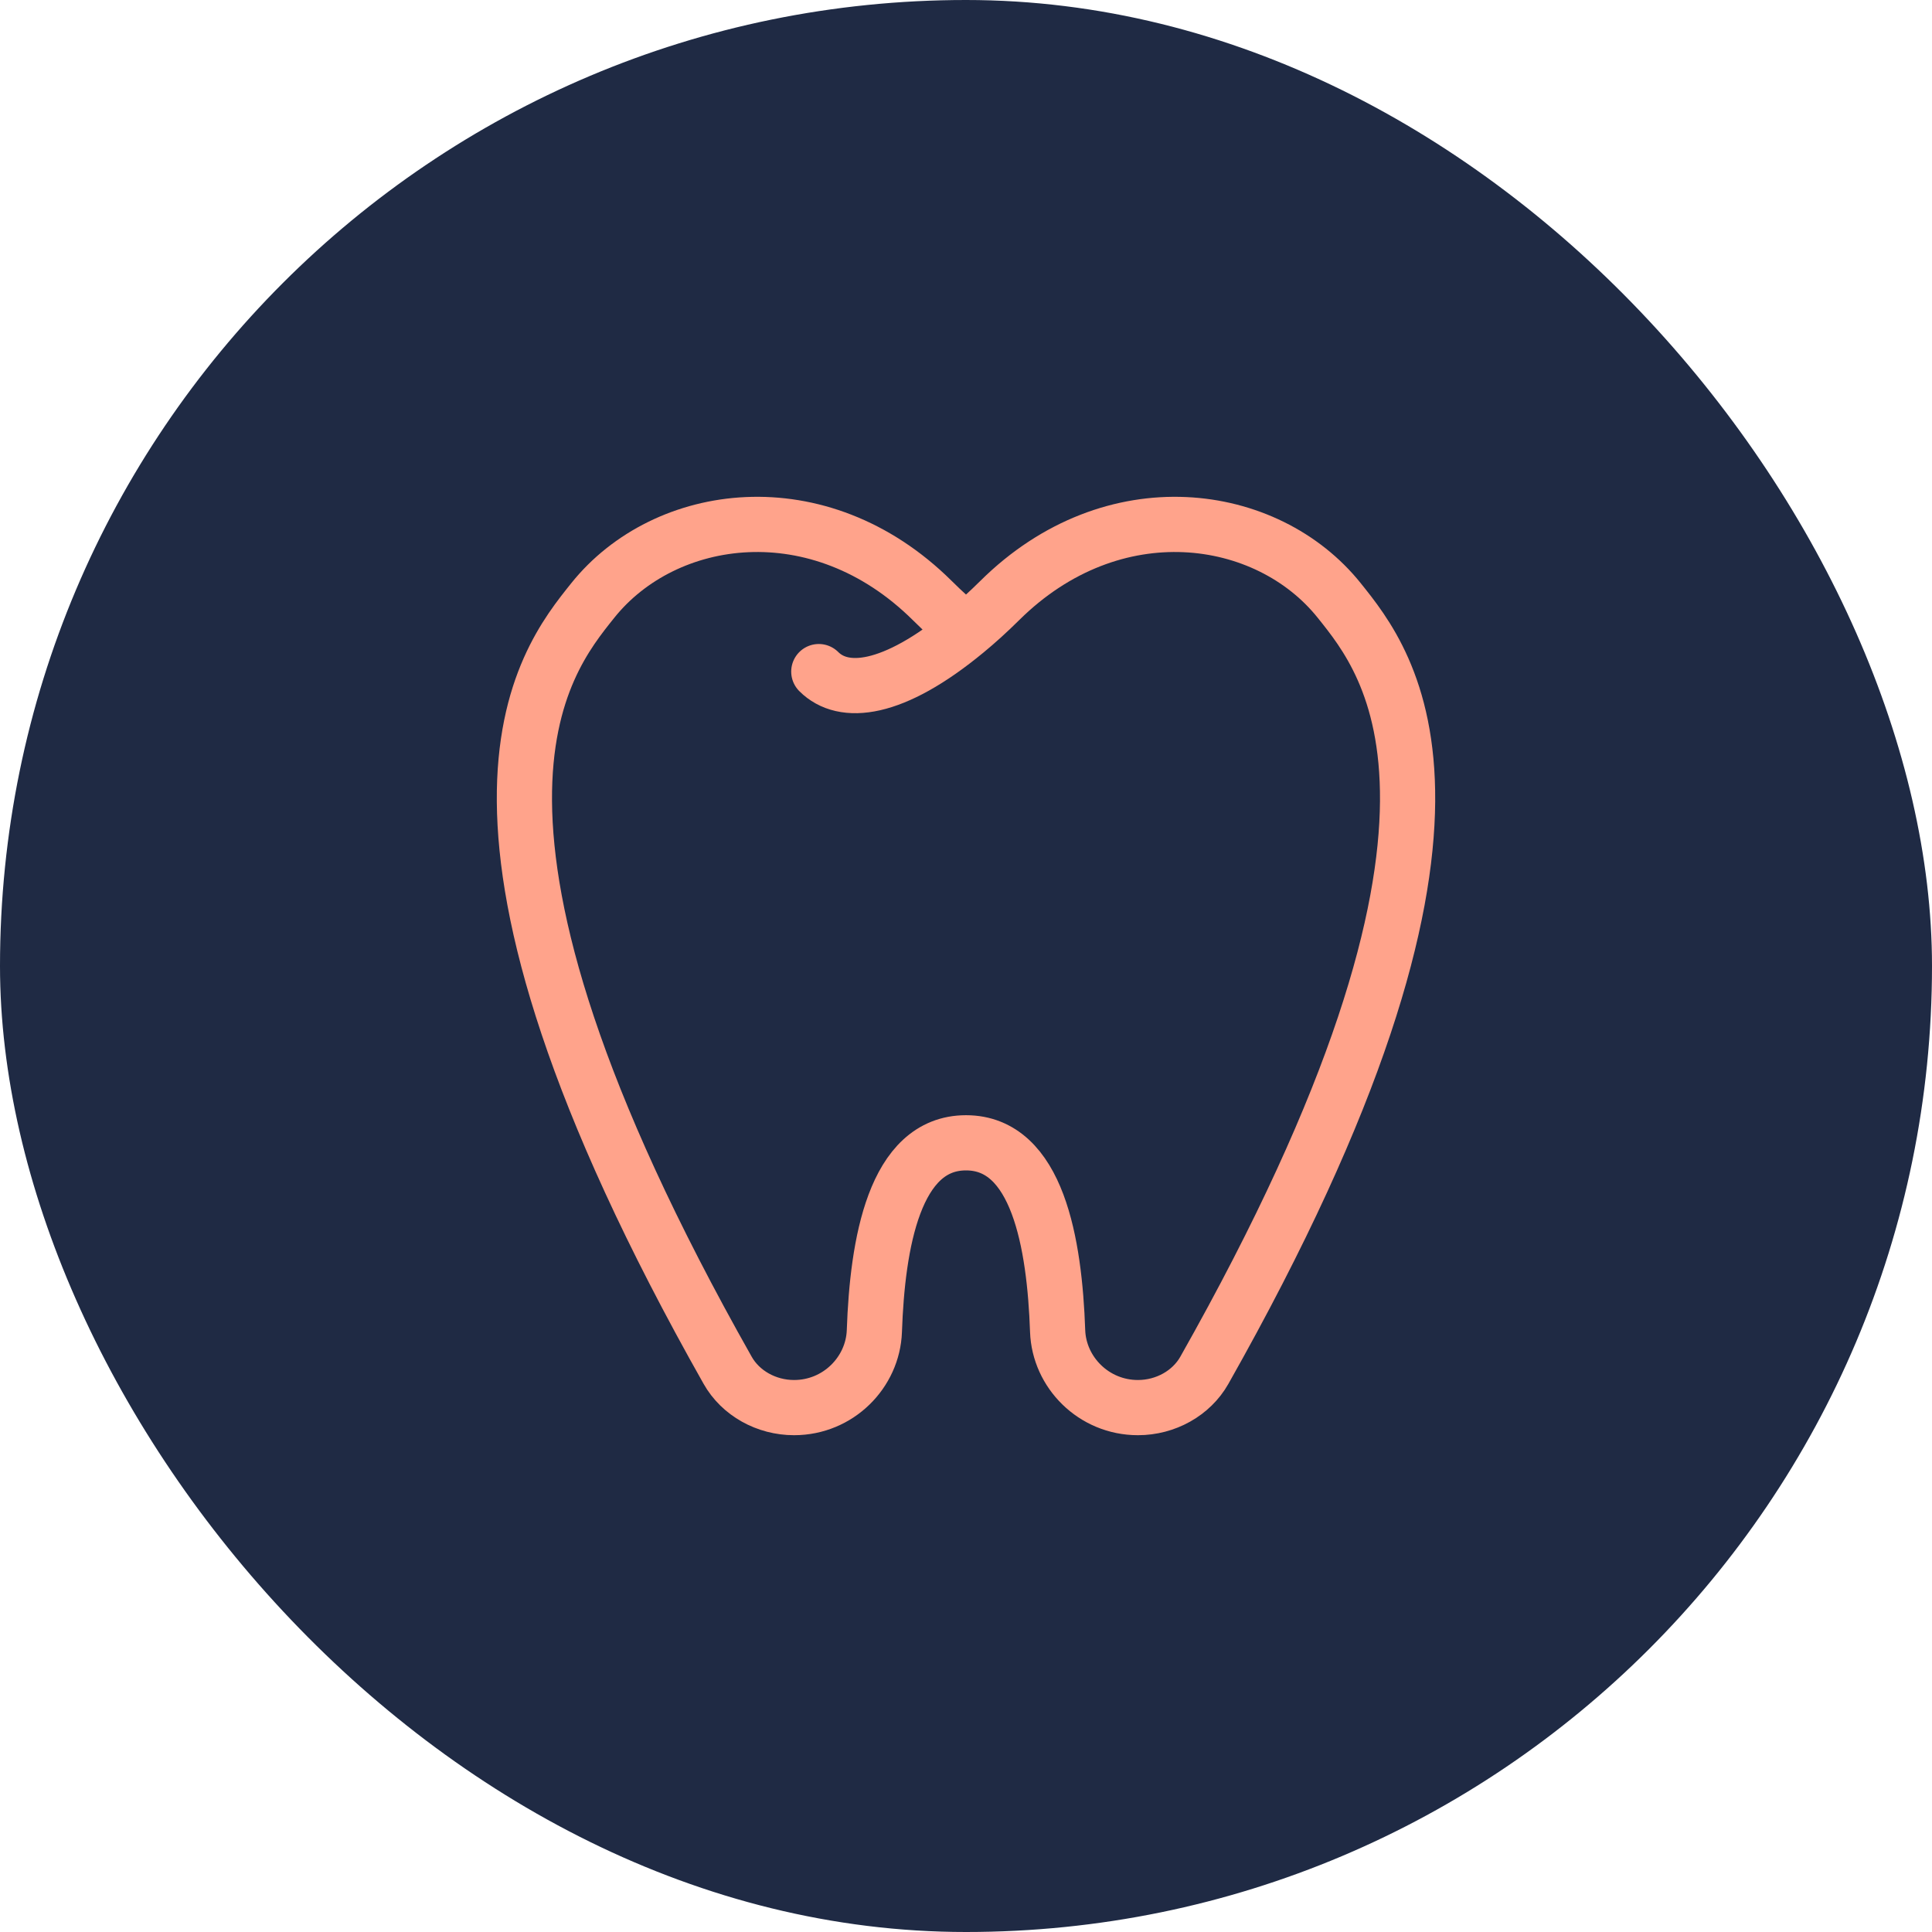
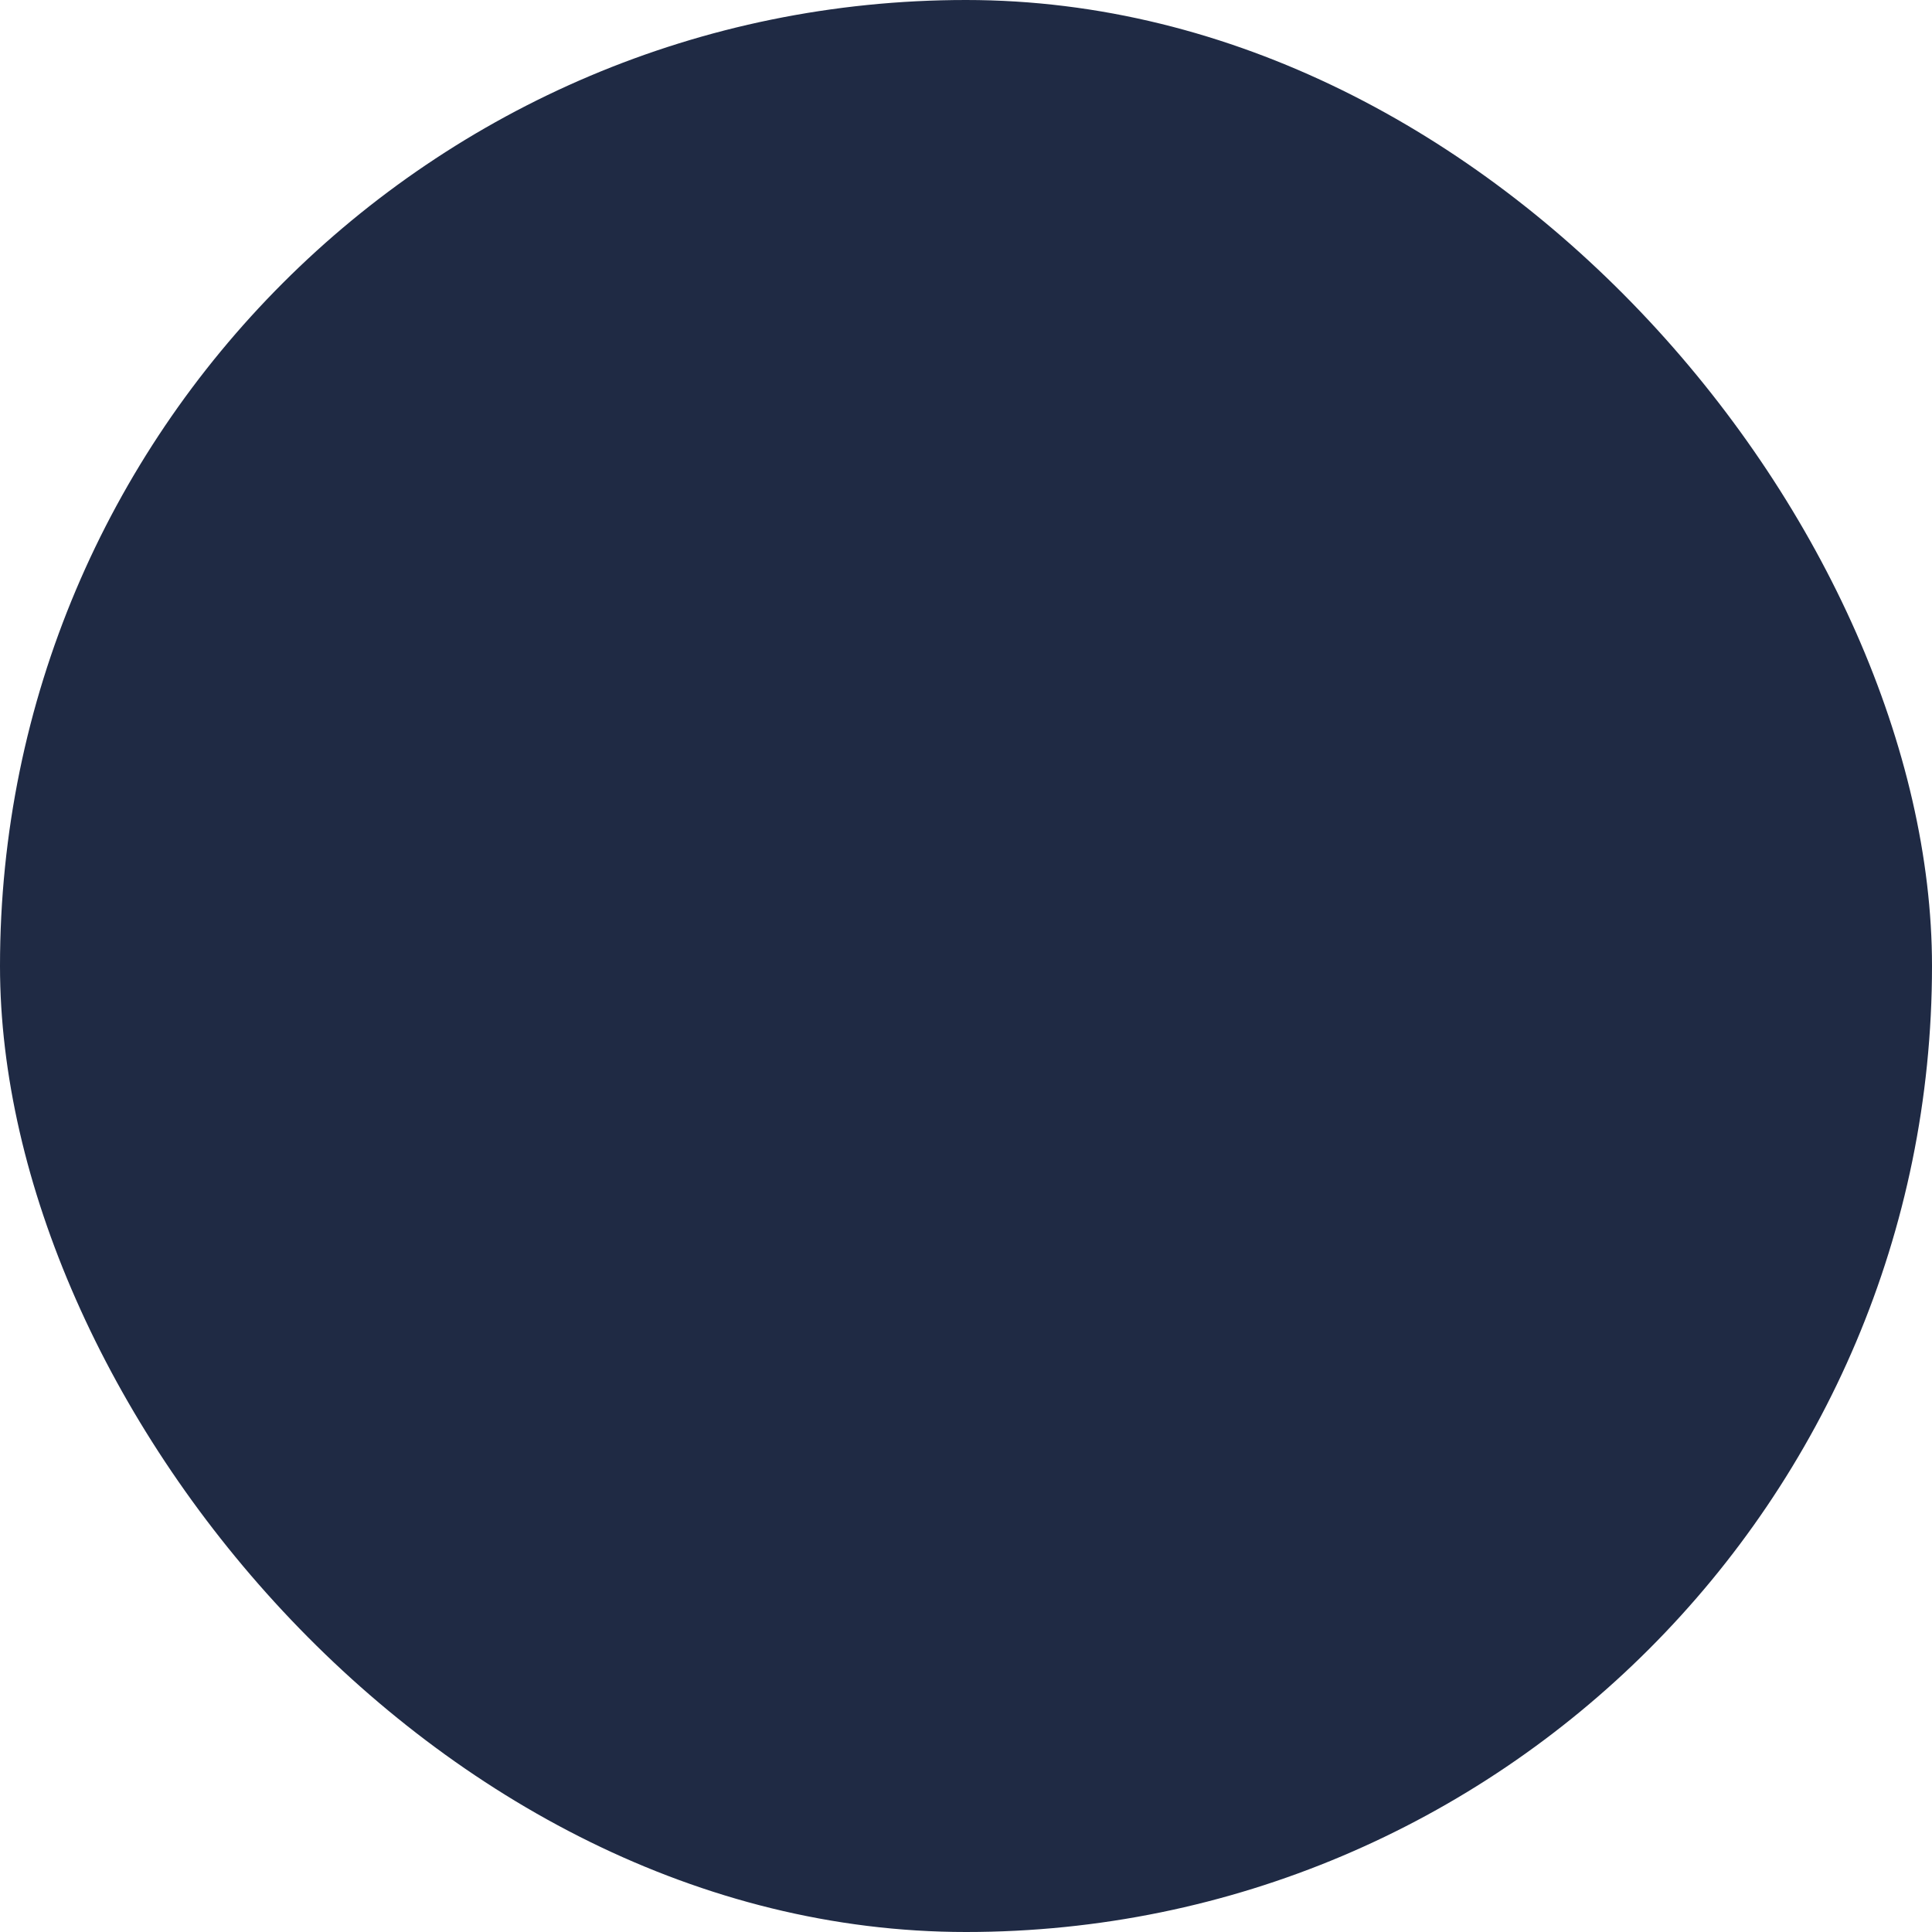
<svg xmlns="http://www.w3.org/2000/svg" width="105" height="105" viewBox="0 0 105 105" fill="none">
  <rect width="105" height="105" rx="52.5" fill="#1F2A44" />
-   <path d="M44.5 36.5C45.833 37.833 48.509 37.599 52.5 34.303M52.5 34.303C51.91 33.816 51.296 33.262 50.663 32.634C44.514 26.542 36.141 27.735 32.217 32.634C29.508 36.018 22.573 44.443 39.546 74.472C40.248 75.716 41.648 76.5 43.156 76.5C45.561 76.5 47.441 74.58 47.52 72.34C47.685 67.588 48.606 62.109 52.5 62.109C56.394 62.109 57.315 67.588 57.48 72.34C57.559 74.58 59.439 76.5 61.844 76.5C63.352 76.5 64.751 75.716 65.454 74.472C82.427 44.443 75.493 36.018 72.783 32.634C68.859 27.735 60.486 26.542 54.337 32.634C53.704 33.262 53.09 33.816 52.5 34.303Z" stroke="#FFA38B" stroke-width="3" stroke-linecap="round" stroke-linejoin="round" />
</svg>